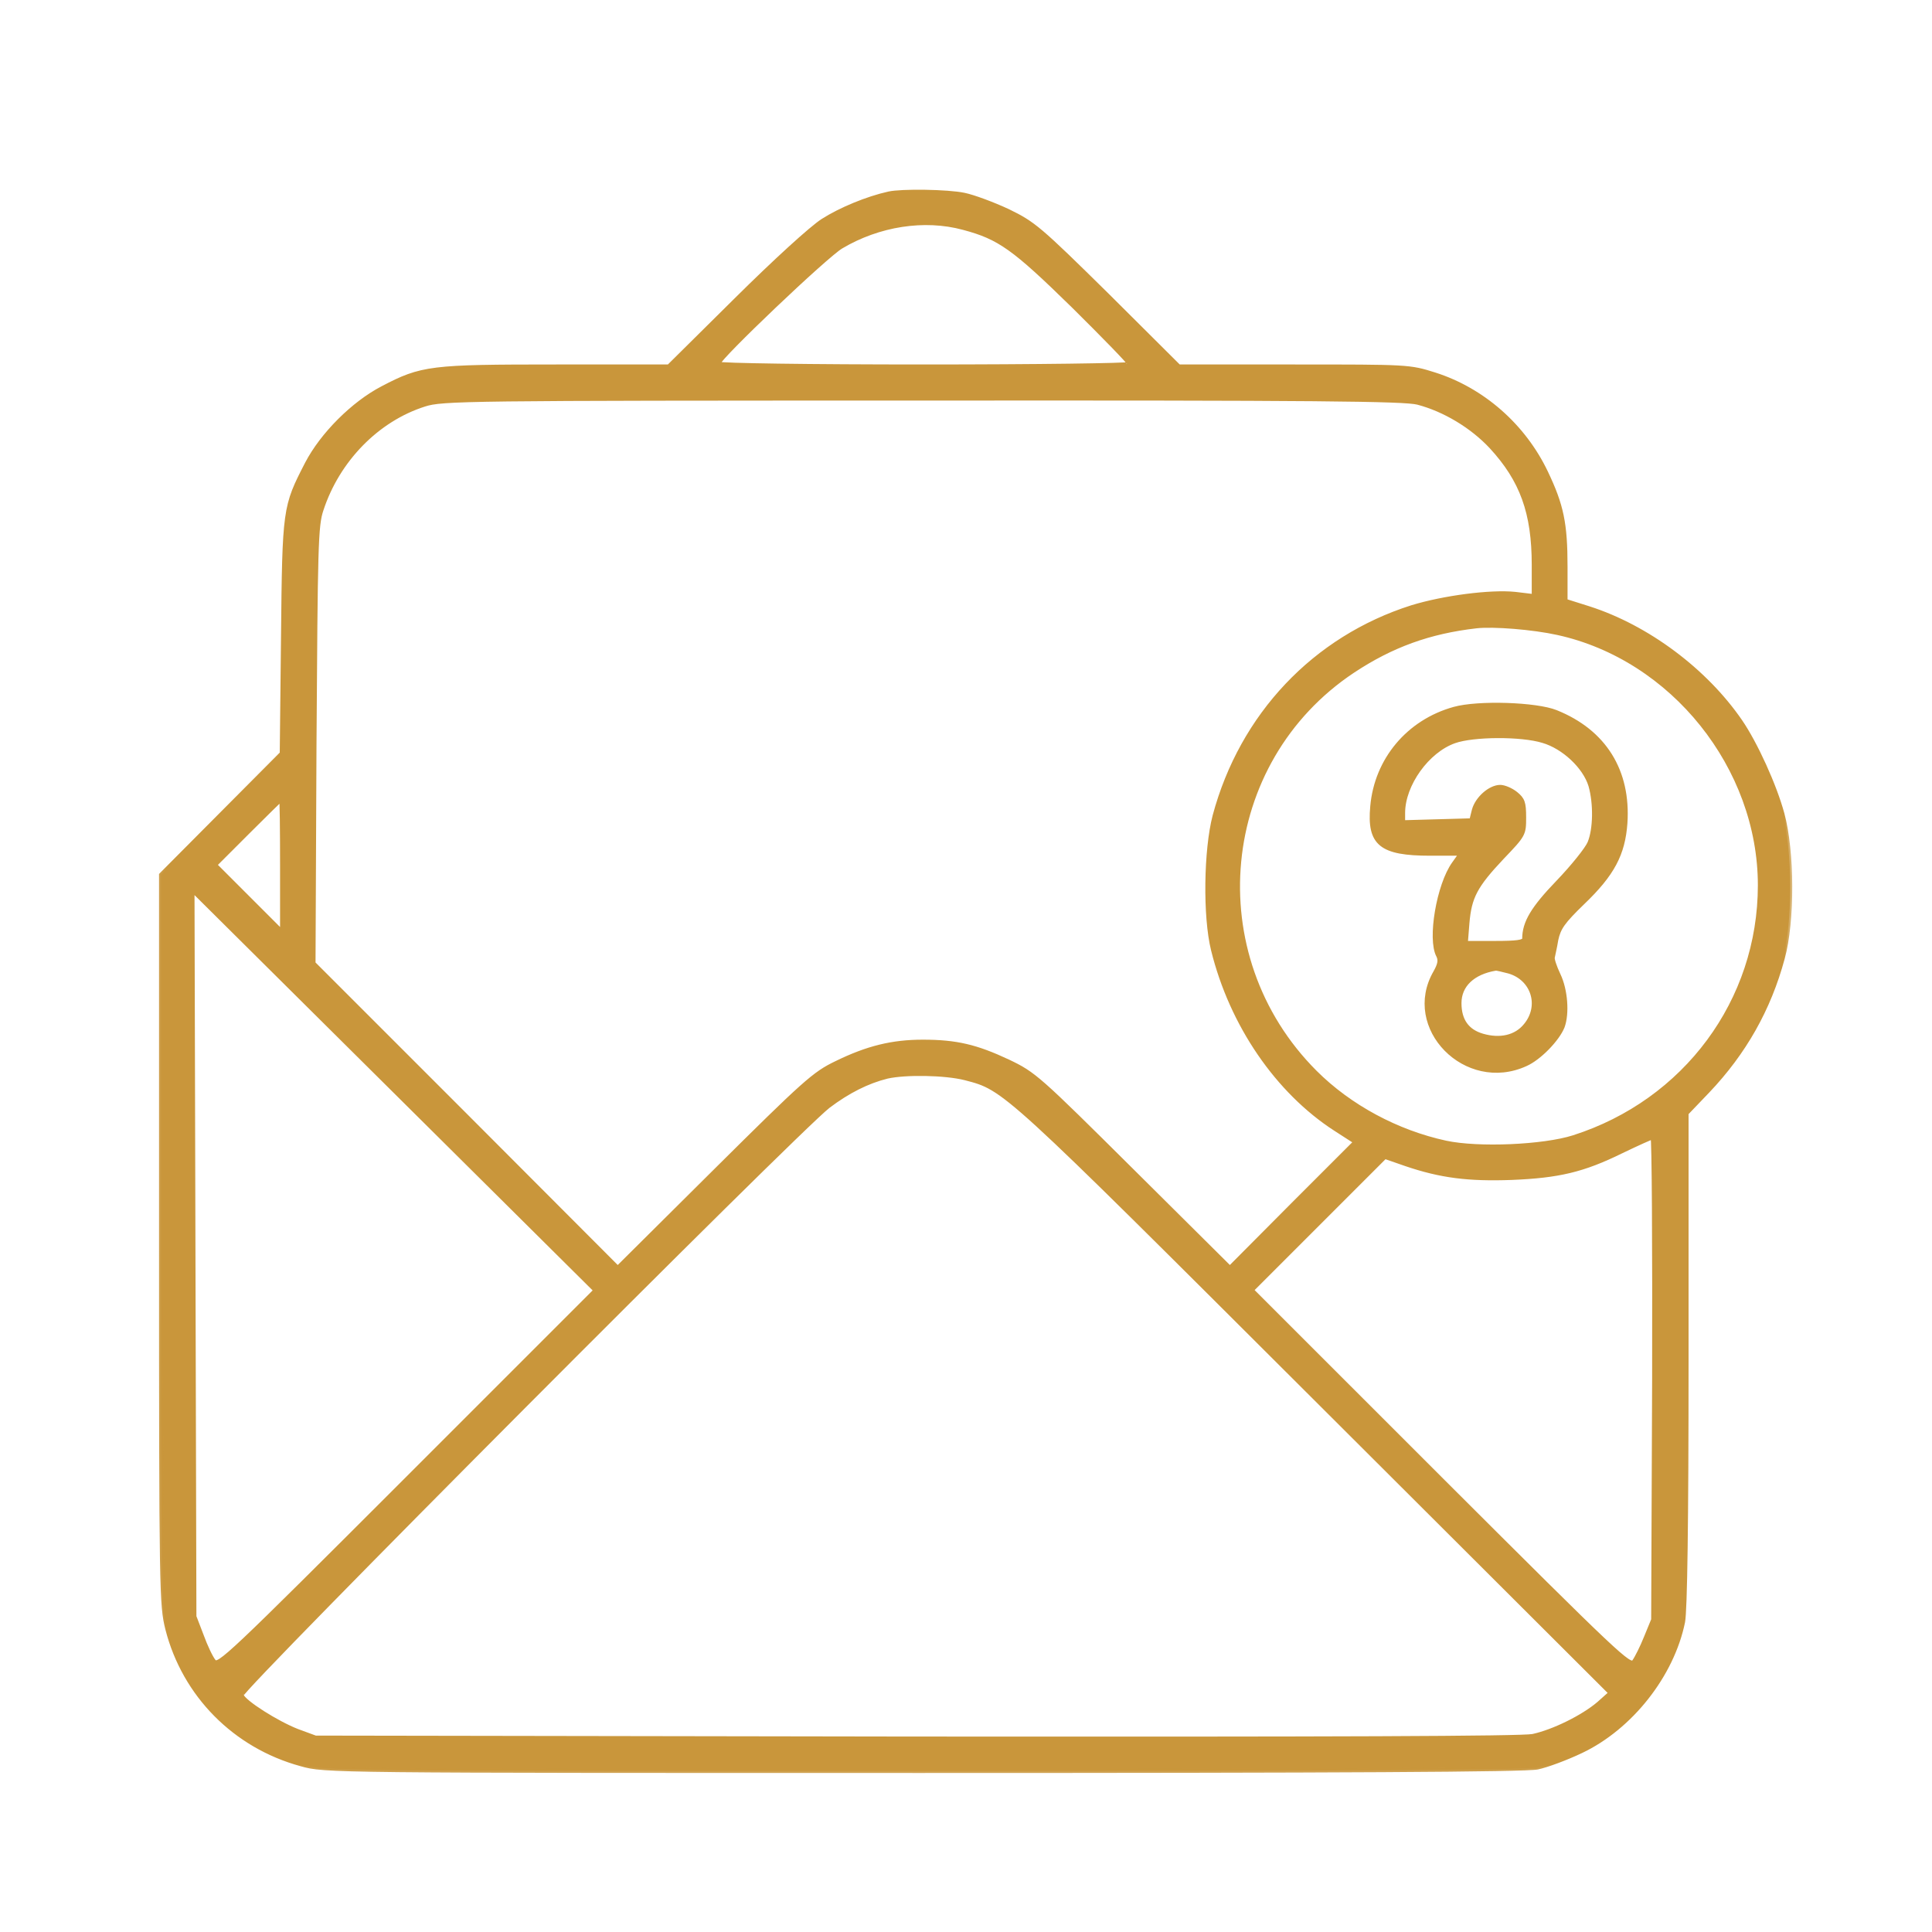
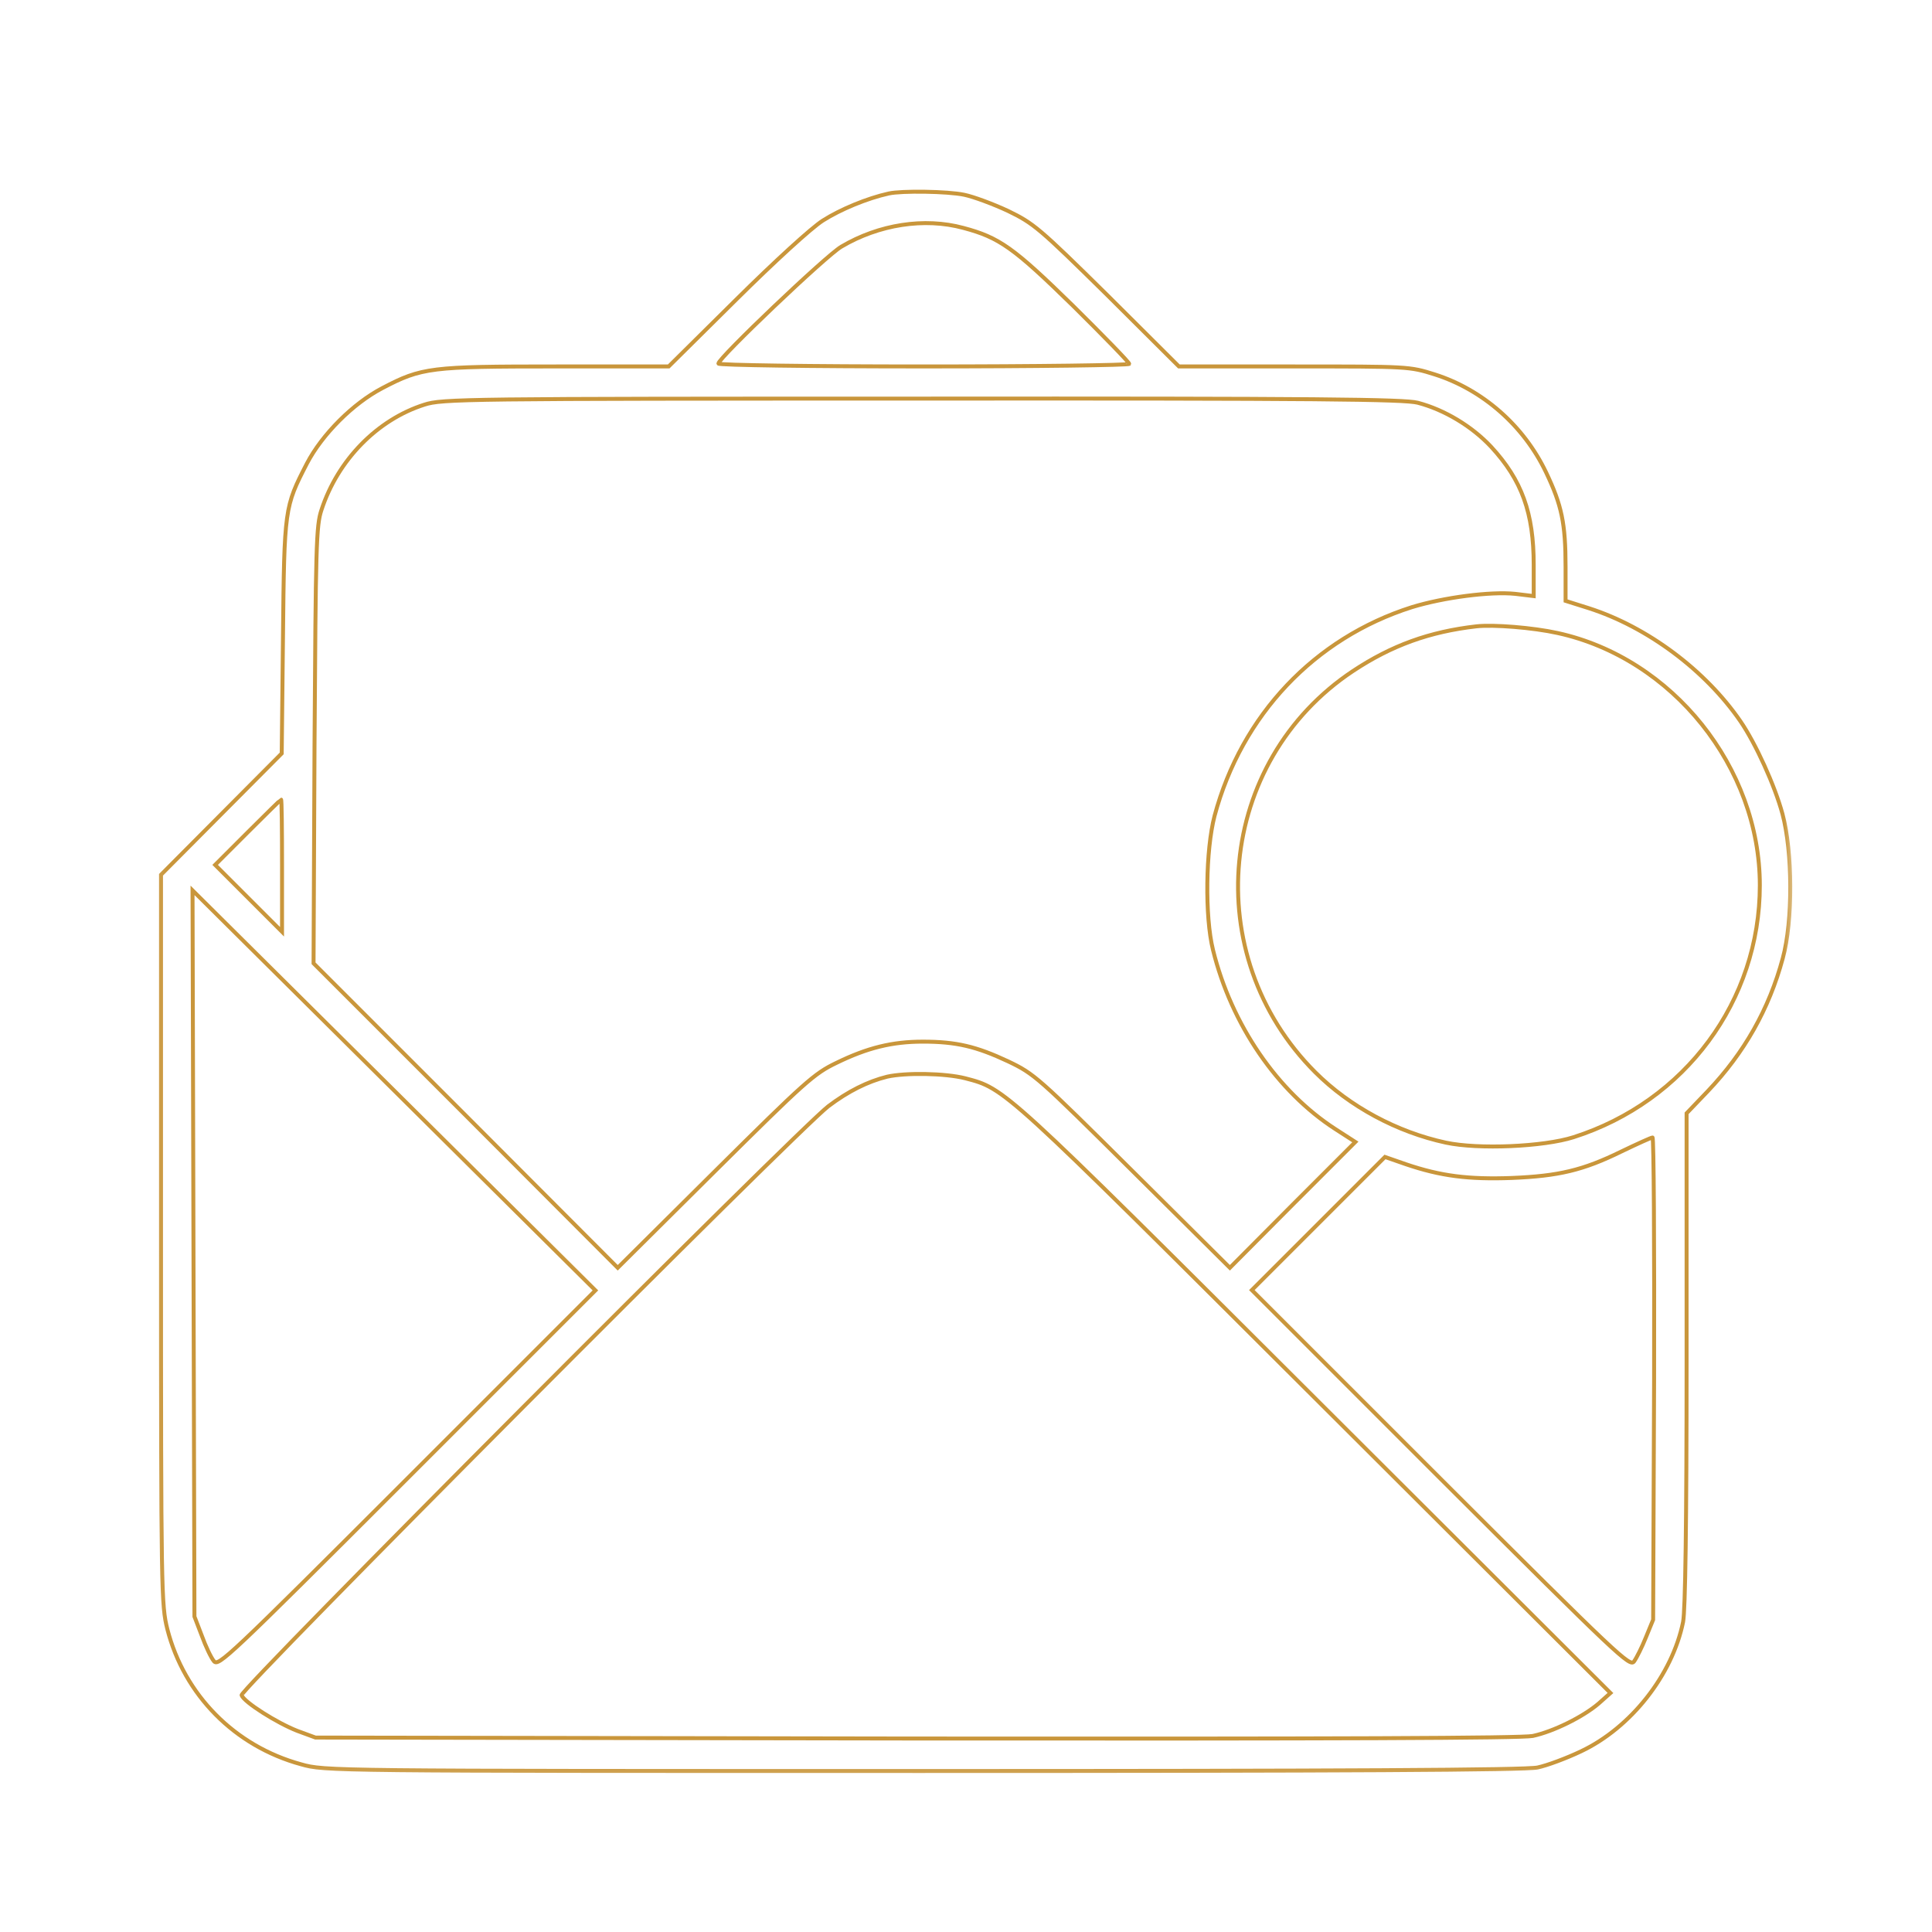
<svg xmlns="http://www.w3.org/2000/svg" width="98" height="98" viewBox="0 0 98 98" fill="none">
-   <path d="M45.082 9.815C43.984 10.057 42.627 10.623 41.738 11.188C41.156 11.56 39.298 13.256 37.328 15.211L33.919 18.588H28.216C21.834 18.588 21.398 18.636 19.395 19.686C17.909 20.462 16.341 22.029 15.566 23.515C14.435 25.712 14.419 25.777 14.354 32.32L14.29 38.217L8.167 44.372V62.87C8.167 80.851 8.183 81.416 8.49 82.644C9.346 85.972 11.899 88.573 15.275 89.494C16.471 89.834 16.665 89.834 46.811 89.834C68.072 89.834 77.393 89.785 77.991 89.656C78.46 89.559 79.461 89.187 80.204 88.832C82.725 87.636 84.825 84.971 85.374 82.273C85.487 81.691 85.552 77.313 85.552 68.945V56.472L86.634 55.342C88.476 53.403 89.736 51.19 90.431 48.605C90.948 46.731 90.931 43.193 90.415 41.286C90.027 39.848 89.058 37.716 88.282 36.585C86.505 34 83.565 31.803 80.592 30.85L79.413 30.478V28.75C79.413 26.552 79.219 25.631 78.427 23.967C77.296 21.593 75.212 19.767 72.773 18.991C71.496 18.588 71.432 18.588 65.648 18.588H59.8L56.165 14.969C52.708 11.56 52.433 11.334 51.141 10.704C50.381 10.348 49.38 9.977 48.911 9.88C48.071 9.702 45.728 9.67 45.082 9.815ZM48.862 11.56C50.688 12.045 51.415 12.562 54.42 15.502C55.987 17.053 57.28 18.378 57.28 18.458C57.28 18.523 52.594 18.588 46.859 18.588C41.124 18.588 36.439 18.523 36.439 18.442C36.439 18.168 41.9 12.966 42.675 12.513C44.581 11.382 46.892 11.027 48.862 11.56ZM71.916 20.429C73.273 20.785 74.663 21.625 75.632 22.659C77.199 24.355 77.797 26.019 77.797 28.653V30.236L76.86 30.123C75.616 29.994 73.241 30.3 71.609 30.801C66.682 32.368 62.983 36.262 61.609 41.383C61.157 43.112 61.108 46.488 61.529 48.185C62.465 51.981 64.792 55.374 67.748 57.28L68.75 57.926L65.567 61.109L62.385 64.308L57.441 59.397C52.659 54.647 52.465 54.469 51.141 53.839C49.525 53.08 48.507 52.837 46.811 52.837C45.26 52.837 44 53.144 42.416 53.92C41.302 54.453 40.817 54.889 36.277 59.397L31.334 64.308L23.628 56.586L15.905 48.863L15.954 37.797C16.018 27.683 16.035 26.665 16.309 25.858C17.133 23.337 19.136 21.286 21.527 20.526C22.432 20.235 23.498 20.219 46.779 20.219C66.844 20.203 71.238 20.252 71.916 20.429ZM79.009 32.11C84.841 33.386 89.267 38.928 89.267 44.905C89.267 50.77 85.487 55.875 79.817 57.684C78.298 58.169 74.986 58.314 73.338 57.959C70.866 57.426 68.459 56.133 66.714 54.388C60.785 48.459 61.722 38.62 68.637 34.032C70.592 32.74 72.498 32.045 74.889 31.771C75.761 31.674 77.765 31.835 79.009 32.11ZM14.306 43.903V47.264L10.913 43.871L12.561 42.223C13.482 41.302 14.241 40.559 14.257 40.559C14.29 40.559 14.306 42.062 14.306 43.903ZM20.639 75.019C11.559 84.098 11.075 84.551 10.849 84.26C10.703 84.082 10.428 83.501 10.235 82.968L9.863 81.998L9.766 45.163L30.203 65.455L20.639 75.019ZM48.959 54.695C50.995 55.228 50.834 55.083 66.698 70.915L81.691 85.876L81.093 86.409C80.301 87.087 78.799 87.83 77.749 88.056C77.167 88.169 67.781 88.202 46.455 88.186L16.002 88.137L15.081 87.798C14.047 87.394 12.383 86.344 12.254 85.989C12.141 85.73 40.462 57.312 42.013 56.117C43.014 55.358 44.016 54.857 45.001 54.614C45.938 54.404 47.942 54.437 48.959 54.695ZM83.904 69.914L83.855 82.16L83.484 83.064C83.29 83.549 83.015 84.098 82.886 84.276C82.676 84.567 82.111 84.034 73.08 75.019L63.499 65.439L70.252 58.686L71.319 59.057C73.08 59.655 74.485 59.833 76.682 59.752C79.057 59.655 80.301 59.364 82.24 58.411C83.048 58.023 83.758 57.7 83.823 57.7C83.888 57.684 83.92 63.193 83.904 69.914Z" fill="#C9963B" />
-   <path d="M73.758 35.955C71.432 36.601 69.816 38.54 69.606 40.898C69.429 42.805 70.043 43.306 72.547 43.306H74.098L73.742 43.806C72.967 44.889 72.498 47.635 72.951 48.475C73.064 48.702 73.031 48.911 72.805 49.315C71.174 52.127 74.356 55.374 77.393 53.984C78.088 53.677 79.009 52.724 79.267 52.078C79.51 51.416 79.429 50.22 79.057 49.445C78.864 49.041 78.734 48.637 78.767 48.556C78.783 48.459 78.88 48.072 78.944 47.668C79.073 47.07 79.284 46.763 80.285 45.794C81.804 44.34 82.337 43.322 82.45 41.755C82.628 39.105 81.384 37.102 78.928 36.116C77.927 35.712 74.97 35.615 73.758 35.955ZM78.266 37.587C79.316 37.894 80.382 38.895 80.673 39.848C80.931 40.753 80.915 42.062 80.624 42.756C80.495 43.063 79.784 43.952 79.025 44.743C77.749 46.068 77.313 46.795 77.313 47.619C77.313 47.781 76.909 47.829 75.842 47.829H74.356L74.437 46.811C74.55 45.503 74.841 44.937 76.198 43.499C77.296 42.352 77.313 42.32 77.313 41.464C77.313 40.705 77.248 40.543 76.892 40.252C76.65 40.058 76.295 39.913 76.101 39.913C75.584 39.913 74.922 40.495 74.76 41.092L74.631 41.609L71.174 41.706V41.238C71.174 39.8 72.401 38.087 73.775 37.603C74.728 37.263 77.167 37.247 78.266 37.587ZM76.537 49.283C77.765 49.639 78.201 51.028 77.377 52.013C76.892 52.611 76.085 52.789 75.196 52.53C74.421 52.304 74.033 51.755 74.033 50.883C74.033 49.978 74.712 49.332 75.859 49.138C75.907 49.122 76.214 49.202 76.537 49.283Z" fill="#C9963B" />
  <mask id="mask0_412_982" style="mask-type:luminance" maskUnits="userSpaceOnUse" x="7" y="8" width="85" height="83">
    <path d="M91.167 8.724H7.167V90.724H91.167V8.724Z" fill="white" />
-     <path d="M45.082 9.815C43.984 10.057 42.627 10.623 41.738 11.188C41.156 11.56 39.298 13.256 37.328 15.211L33.919 18.588H28.216C21.834 18.588 21.398 18.636 19.395 19.686C17.909 20.462 16.341 22.029 15.566 23.515C14.435 25.712 14.419 25.777 14.354 32.32L14.29 38.217L8.167 44.372V62.87C8.167 80.851 8.183 81.416 8.49 82.644C9.346 85.972 11.899 88.573 15.275 89.494C16.471 89.834 16.665 89.834 46.811 89.834C68.072 89.834 77.393 89.785 77.991 89.656C78.46 89.559 79.461 89.187 80.204 88.832C82.725 87.636 84.825 84.971 85.374 82.273C85.487 81.691 85.552 77.313 85.552 68.945V56.472L86.634 55.342C88.476 53.403 89.736 51.19 90.431 48.605C90.948 46.731 90.931 43.193 90.415 41.286C90.027 39.848 89.058 37.716 88.282 36.585C86.505 34 83.565 31.803 80.592 30.85L79.413 30.478V28.75C79.413 26.552 79.219 25.631 78.427 23.967C77.296 21.593 75.212 19.767 72.773 18.991C71.496 18.588 71.432 18.588 65.648 18.588H59.8L56.165 14.969C52.708 11.56 52.433 11.334 51.141 10.704C50.381 10.348 49.38 9.977 48.911 9.88C48.071 9.702 45.728 9.67 45.082 9.815ZM48.862 11.56C50.688 12.045 51.415 12.562 54.42 15.502C55.987 17.053 57.28 18.378 57.28 18.458C57.28 18.523 52.594 18.588 46.859 18.588C41.124 18.588 36.439 18.523 36.439 18.442C36.439 18.168 41.9 12.966 42.675 12.513C44.581 11.382 46.892 11.027 48.862 11.56ZM71.916 20.429C73.273 20.785 74.663 21.625 75.632 22.659C77.199 24.355 77.797 26.019 77.797 28.653V30.236L76.86 30.123C75.616 29.994 73.241 30.3 71.609 30.801C66.682 32.368 62.983 36.262 61.609 41.383C61.157 43.112 61.108 46.488 61.529 48.185C62.465 51.981 64.792 55.374 67.748 57.28L68.75 57.926L65.567 61.109L62.385 64.308L57.441 59.397C52.659 54.647 52.465 54.469 51.141 53.839C49.525 53.08 48.507 52.837 46.811 52.837C45.26 52.837 44 53.144 42.416 53.92C41.302 54.453 40.817 54.889 36.277 59.397L31.334 64.308L23.628 56.586L15.905 48.863L15.954 37.797C16.018 27.683 16.035 26.665 16.309 25.858C17.133 23.337 19.136 21.286 21.527 20.526C22.432 20.235 23.498 20.219 46.779 20.219C66.844 20.203 71.238 20.252 71.916 20.429ZM79.009 32.11C84.841 33.386 89.267 38.928 89.267 44.905C89.267 50.77 85.487 55.875 79.817 57.684C78.298 58.169 74.986 58.314 73.338 57.959C70.866 57.426 68.459 56.133 66.714 54.388C60.785 48.459 61.722 38.62 68.637 34.032C70.592 32.74 72.498 32.045 74.889 31.771C75.761 31.674 77.765 31.835 79.009 32.11ZM14.306 43.903V47.264L10.913 43.871L12.561 42.223C13.482 41.302 14.241 40.559 14.257 40.559C14.29 40.559 14.306 42.062 14.306 43.903ZM20.639 75.019C11.559 84.098 11.075 84.551 10.849 84.26C10.703 84.082 10.428 83.501 10.235 82.968L9.863 81.998L9.766 45.163L30.203 65.455L20.639 75.019ZM48.959 54.695C50.995 55.228 50.834 55.083 66.698 70.915L81.691 85.876L81.093 86.409C80.301 87.087 78.799 87.83 77.749 88.056C77.167 88.169 67.781 88.202 46.455 88.186L16.002 88.137L15.081 87.798C14.047 87.394 12.383 86.344 12.254 85.989C12.141 85.73 40.462 57.312 42.013 56.117C43.014 55.358 44.016 54.857 45.001 54.614C45.938 54.404 47.942 54.437 48.959 54.695ZM83.904 69.914L83.855 82.16L83.484 83.064C83.29 83.549 83.015 84.098 82.886 84.276C82.676 84.567 82.111 84.034 73.08 75.019L63.499 65.439L70.252 58.686L71.319 59.057C73.08 59.655 74.485 59.833 76.682 59.752C79.057 59.655 80.301 59.364 82.24 58.411C83.048 58.023 83.758 57.7 83.823 57.7C83.888 57.684 83.92 63.193 83.904 69.914Z" fill="black" />
    <path d="M73.758 35.955C71.432 36.601 69.816 38.54 69.606 40.898C69.429 42.805 70.043 43.306 72.547 43.306H74.098L73.742 43.806C72.967 44.889 72.498 47.635 72.951 48.475C73.064 48.702 73.031 48.911 72.805 49.315C71.174 52.127 74.356 55.374 77.393 53.984C78.088 53.677 79.009 52.724 79.267 52.078C79.51 51.416 79.429 50.22 79.057 49.445C78.864 49.041 78.734 48.637 78.767 48.556C78.783 48.459 78.88 48.072 78.944 47.668C79.073 47.07 79.284 46.763 80.285 45.794C81.804 44.34 82.337 43.322 82.45 41.755C82.628 39.105 81.384 37.102 78.928 36.116C77.927 35.712 74.97 35.615 73.758 35.955ZM78.266 37.587C79.316 37.894 80.382 38.895 80.673 39.848C80.931 40.753 80.915 42.062 80.624 42.756C80.495 43.063 79.784 43.952 79.025 44.743C77.749 46.068 77.313 46.795 77.313 47.619C77.313 47.781 76.909 47.829 75.842 47.829H74.356L74.437 46.811C74.55 45.503 74.841 44.937 76.198 43.499C77.296 42.352 77.313 42.32 77.313 41.464C77.313 40.705 77.248 40.543 76.892 40.252C76.65 40.058 76.295 39.913 76.101 39.913C75.584 39.913 74.922 40.495 74.76 41.092L74.631 41.609L71.174 41.706V41.238C71.174 39.8 72.401 38.087 73.775 37.603C74.728 37.263 77.167 37.247 78.266 37.587ZM76.537 49.283C77.765 49.639 78.201 51.028 77.377 52.013C76.892 52.611 76.085 52.789 75.196 52.53C74.421 52.304 74.033 51.755 74.033 50.883C74.033 49.978 74.712 49.332 75.859 49.138C75.907 49.122 76.214 49.202 76.537 49.283Z" fill="black" />
  </mask>
  <g mask="url(#mask0_412_982)">
    <path d="M45.082 9.815C43.984 10.057 42.627 10.623 41.738 11.188C41.156 11.56 39.298 13.256 37.328 15.211L33.919 18.588H28.216C21.834 18.588 21.398 18.636 19.395 19.686C17.909 20.462 16.341 22.029 15.566 23.515C14.435 25.712 14.419 25.777 14.354 32.32L14.29 38.217L8.167 44.372V62.87C8.167 80.851 8.183 81.416 8.49 82.644C9.346 85.972 11.899 88.573 15.275 89.494C16.471 89.834 16.665 89.834 46.811 89.834C68.072 89.834 77.393 89.785 77.991 89.656C78.46 89.559 79.461 89.187 80.204 88.832C82.725 87.636 84.825 84.971 85.374 82.273C85.487 81.691 85.552 77.313 85.552 68.945V56.472L86.634 55.342C88.476 53.403 89.736 51.19 90.431 48.605C90.948 46.731 90.931 43.193 90.415 41.286C90.027 39.848 89.058 37.716 88.282 36.585C86.505 34 83.565 31.803 80.592 30.85L79.413 30.478V28.75C79.413 26.552 79.219 25.631 78.427 23.967C77.296 21.593 75.212 19.767 72.773 18.991C71.496 18.588 71.432 18.588 65.648 18.588H59.8L56.165 14.969C52.708 11.56 52.433 11.334 51.141 10.704C50.381 10.348 49.38 9.977 48.911 9.88C48.071 9.702 45.728 9.67 45.082 9.815ZM48.862 11.56C50.688 12.045 51.415 12.562 54.42 15.502C55.987 17.053 57.28 18.378 57.28 18.458C57.28 18.523 52.594 18.588 46.859 18.588C41.124 18.588 36.439 18.523 36.439 18.442C36.439 18.168 41.9 12.966 42.675 12.513C44.581 11.382 46.892 11.027 48.862 11.56ZM71.916 20.429C73.273 20.785 74.663 21.625 75.632 22.659C77.199 24.355 77.797 26.019 77.797 28.653V30.236L76.86 30.123C75.616 29.994 73.241 30.3 71.609 30.801C66.682 32.368 62.983 36.262 61.609 41.383C61.157 43.112 61.108 46.488 61.529 48.185C62.465 51.981 64.792 55.374 67.748 57.28L68.75 57.926L65.567 61.109L62.385 64.308L57.441 59.397C52.659 54.647 52.465 54.469 51.141 53.839C49.525 53.08 48.507 52.837 46.811 52.837C45.26 52.837 44 53.144 42.416 53.92C41.302 54.453 40.817 54.889 36.277 59.397L31.334 64.308L23.628 56.586L15.905 48.863L15.954 37.797C16.018 27.683 16.035 26.665 16.309 25.858C17.133 23.337 19.136 21.286 21.527 20.526C22.432 20.235 23.498 20.219 46.779 20.219C66.844 20.203 71.238 20.252 71.916 20.429ZM79.009 32.11C84.841 33.386 89.267 38.928 89.267 44.905C89.267 50.77 85.487 55.875 79.817 57.684C78.298 58.169 74.986 58.314 73.338 57.959C70.866 57.426 68.459 56.133 66.714 54.388C60.785 48.459 61.722 38.62 68.637 34.032C70.592 32.74 72.498 32.045 74.889 31.771C75.761 31.674 77.765 31.835 79.009 32.11ZM14.306 43.903V47.264L10.913 43.871L12.561 42.223C13.482 41.302 14.241 40.559 14.257 40.559C14.29 40.559 14.306 42.062 14.306 43.903ZM20.639 75.019C11.559 84.098 11.075 84.551 10.849 84.26C10.703 84.082 10.428 83.501 10.235 82.968L9.863 81.998L9.766 45.163L30.203 65.455L20.639 75.019ZM48.959 54.695C50.995 55.228 50.834 55.083 66.698 70.915L81.691 85.876L81.093 86.409C80.301 87.087 78.799 87.83 77.749 88.056C77.167 88.169 67.781 88.202 46.455 88.186L16.002 88.137L15.081 87.798C14.047 87.394 12.383 86.344 12.254 85.989C12.141 85.73 40.462 57.312 42.013 56.117C43.014 55.358 44.016 54.857 45.001 54.614C45.938 54.404 47.942 54.437 48.959 54.695ZM83.904 69.914L83.855 82.16L83.484 83.064C83.29 83.549 83.015 84.098 82.886 84.276C82.676 84.567 82.111 84.034 73.08 75.019L63.499 65.439L70.252 58.686L71.319 59.057C73.08 59.655 74.485 59.833 76.682 59.752C79.057 59.655 80.301 59.364 82.24 58.411C83.048 58.023 83.758 57.7 83.823 57.7C83.888 57.684 83.92 63.193 83.904 69.914Z" stroke="#C9963B" stroke-width="0.2" />
  </g>
  <mask id="mask1_412_982" style="mask-type:luminance" maskUnits="userSpaceOnUse" x="7" y="8" width="85" height="83">
-     <path d="M91.167 8.724H7.167V90.724H91.167V8.724Z" fill="white" />
    <path d="M45.082 9.815C43.984 10.057 42.627 10.623 41.738 11.188C41.156 11.56 39.298 13.256 37.328 15.211L33.919 18.588H28.216C21.834 18.588 21.398 18.636 19.395 19.686C17.909 20.462 16.341 22.029 15.566 23.515C14.435 25.712 14.419 25.777 14.354 32.32L14.29 38.217L8.167 44.372V62.87C8.167 80.851 8.183 81.416 8.49 82.644C9.346 85.972 11.899 88.573 15.275 89.494C16.471 89.834 16.665 89.834 46.811 89.834C68.072 89.834 77.393 89.785 77.991 89.656C78.46 89.559 79.461 89.187 80.204 88.832C82.725 87.636 84.825 84.971 85.374 82.273C85.487 81.691 85.552 77.313 85.552 68.945V56.472L86.634 55.342C88.476 53.403 89.736 51.19 90.431 48.605C90.948 46.731 90.931 43.193 90.415 41.286C90.027 39.848 89.058 37.716 88.282 36.585C86.505 34 83.565 31.803 80.592 30.85L79.413 30.478V28.75C79.413 26.552 79.219 25.631 78.427 23.967C77.296 21.593 75.212 19.767 72.773 18.991C71.496 18.588 71.432 18.588 65.648 18.588H59.8L56.165 14.969C52.708 11.56 52.433 11.334 51.141 10.704C50.381 10.348 49.38 9.977 48.911 9.88C48.071 9.702 45.728 9.67 45.082 9.815ZM48.862 11.56C50.688 12.045 51.415 12.562 54.42 15.502C55.987 17.053 57.28 18.378 57.28 18.458C57.28 18.523 52.594 18.588 46.859 18.588C41.124 18.588 36.439 18.523 36.439 18.442C36.439 18.168 41.9 12.966 42.675 12.513C44.581 11.382 46.892 11.027 48.862 11.56ZM71.916 20.429C73.273 20.785 74.663 21.625 75.632 22.659C77.199 24.355 77.797 26.019 77.797 28.653V30.236L76.86 30.123C75.616 29.994 73.241 30.3 71.609 30.801C66.682 32.368 62.983 36.262 61.609 41.383C61.157 43.112 61.108 46.488 61.529 48.185C62.465 51.981 64.792 55.374 67.748 57.28L68.75 57.926L65.567 61.109L62.385 64.308L57.441 59.397C52.659 54.647 52.465 54.469 51.141 53.839C49.525 53.08 48.507 52.837 46.811 52.837C45.26 52.837 44 53.144 42.416 53.92C41.302 54.453 40.817 54.889 36.277 59.397L31.334 64.308L23.628 56.586L15.905 48.863L15.954 37.797C16.018 27.683 16.035 26.665 16.309 25.858C17.133 23.337 19.136 21.286 21.527 20.526C22.432 20.235 23.498 20.219 46.779 20.219C66.844 20.203 71.238 20.252 71.916 20.429ZM79.009 32.11C84.841 33.386 89.267 38.928 89.267 44.905C89.267 50.77 85.487 55.875 79.817 57.684C78.298 58.169 74.986 58.314 73.338 57.959C70.866 57.426 68.459 56.133 66.714 54.388C60.785 48.459 61.722 38.62 68.637 34.032C70.592 32.74 72.498 32.045 74.889 31.771C75.761 31.674 77.765 31.835 79.009 32.11ZM14.306 43.903V47.264L10.913 43.871L12.561 42.223C13.482 41.302 14.241 40.559 14.257 40.559C14.29 40.559 14.306 42.062 14.306 43.903ZM20.639 75.019C11.559 84.098 11.075 84.551 10.849 84.26C10.703 84.082 10.428 83.501 10.235 82.968L9.863 81.998L9.766 45.163L30.203 65.455L20.639 75.019ZM48.959 54.695C50.995 55.228 50.834 55.083 66.698 70.915L81.691 85.876L81.093 86.409C80.301 87.087 78.799 87.83 77.749 88.056C77.167 88.169 67.781 88.202 46.455 88.186L16.002 88.137L15.081 87.798C14.047 87.394 12.383 86.344 12.254 85.989C12.141 85.73 40.462 57.312 42.013 56.117C43.014 55.358 44.016 54.857 45.001 54.614C45.938 54.404 47.942 54.437 48.959 54.695ZM83.904 69.914L83.855 82.16L83.484 83.064C83.29 83.549 83.015 84.098 82.886 84.276C82.676 84.567 82.111 84.034 73.08 75.019L63.499 65.439L70.252 58.686L71.319 59.057C73.08 59.655 74.485 59.833 76.682 59.752C79.057 59.655 80.301 59.364 82.24 58.411C83.048 58.023 83.758 57.7 83.823 57.7C83.888 57.684 83.92 63.193 83.904 69.914Z" fill="black" />
    <path d="M73.758 35.955C71.432 36.601 69.816 38.54 69.606 40.898C69.429 42.805 70.043 43.306 72.547 43.306H74.098L73.742 43.806C72.967 44.889 72.498 47.635 72.951 48.475C73.064 48.702 73.031 48.911 72.805 49.315C71.174 52.127 74.356 55.374 77.393 53.984C78.088 53.677 79.009 52.724 79.267 52.078C79.51 51.416 79.429 50.22 79.057 49.445C78.864 49.041 78.734 48.637 78.767 48.556C78.783 48.459 78.88 48.072 78.944 47.668C79.073 47.07 79.284 46.763 80.285 45.794C81.804 44.34 82.337 43.322 82.45 41.755C82.628 39.105 81.384 37.102 78.928 36.116C77.927 35.712 74.97 35.615 73.758 35.955ZM78.266 37.587C79.316 37.894 80.382 38.895 80.673 39.848C80.931 40.753 80.915 42.062 80.624 42.756C80.495 43.063 79.784 43.952 79.025 44.743C77.749 46.068 77.313 46.795 77.313 47.619C77.313 47.781 76.909 47.829 75.842 47.829H74.356L74.437 46.811C74.55 45.503 74.841 44.937 76.198 43.499C77.296 42.352 77.313 42.32 77.313 41.464C77.313 40.705 77.248 40.543 76.892 40.252C76.65 40.058 76.295 39.913 76.101 39.913C75.584 39.913 74.922 40.495 74.76 41.092L74.631 41.609L71.174 41.706V41.238C71.174 39.8 72.401 38.087 73.775 37.603C74.728 37.263 77.167 37.247 78.266 37.587ZM76.537 49.283C77.765 49.639 78.201 51.028 77.377 52.013C76.892 52.611 76.085 52.789 75.196 52.53C74.421 52.304 74.033 51.755 74.033 50.883C74.033 49.978 74.712 49.332 75.859 49.138C75.907 49.122 76.214 49.202 76.537 49.283Z" fill="black" />
  </mask>
  <g mask="url(#mask1_412_982)">
-     <path d="M73.758 35.955C71.432 36.601 69.816 38.54 69.606 40.898C69.429 42.805 70.043 43.306 72.547 43.306H74.098L73.742 43.806C72.967 44.889 72.498 47.635 72.951 48.475C73.064 48.702 73.031 48.911 72.805 49.315C71.174 52.127 74.356 55.374 77.393 53.984C78.088 53.677 79.009 52.724 79.267 52.078C79.51 51.416 79.429 50.22 79.057 49.445C78.864 49.041 78.734 48.637 78.767 48.556C78.783 48.459 78.88 48.072 78.944 47.668C79.073 47.07 79.284 46.763 80.285 45.794C81.804 44.34 82.337 43.322 82.45 41.755C82.628 39.105 81.384 37.102 78.928 36.116C77.927 35.712 74.97 35.615 73.758 35.955ZM78.266 37.587C79.316 37.894 80.382 38.895 80.673 39.848C80.931 40.753 80.915 42.062 80.624 42.756C80.495 43.063 79.784 43.952 79.025 44.743C77.749 46.068 77.313 46.795 77.313 47.619C77.313 47.781 76.909 47.829 75.842 47.829H74.356L74.437 46.811C74.55 45.503 74.841 44.937 76.198 43.499C77.296 42.352 77.313 42.32 77.313 41.464C77.313 40.705 77.248 40.543 76.892 40.252C76.65 40.058 76.295 39.913 76.101 39.913C75.584 39.913 74.922 40.495 74.76 41.092L74.631 41.609L71.174 41.706V41.238C71.174 39.8 72.401 38.087 73.775 37.603C74.728 37.263 77.167 37.247 78.266 37.587ZM76.537 49.283C77.765 49.639 78.201 51.028 77.377 52.013C76.892 52.611 76.085 52.789 75.196 52.53C74.421 52.304 74.033 51.755 74.033 50.883C74.033 49.978 74.712 49.332 75.859 49.138C75.907 49.122 76.214 49.202 76.537 49.283Z" stroke="#C9963B" stroke-width="0.2" />
-   </g>
+     </g>
</svg>